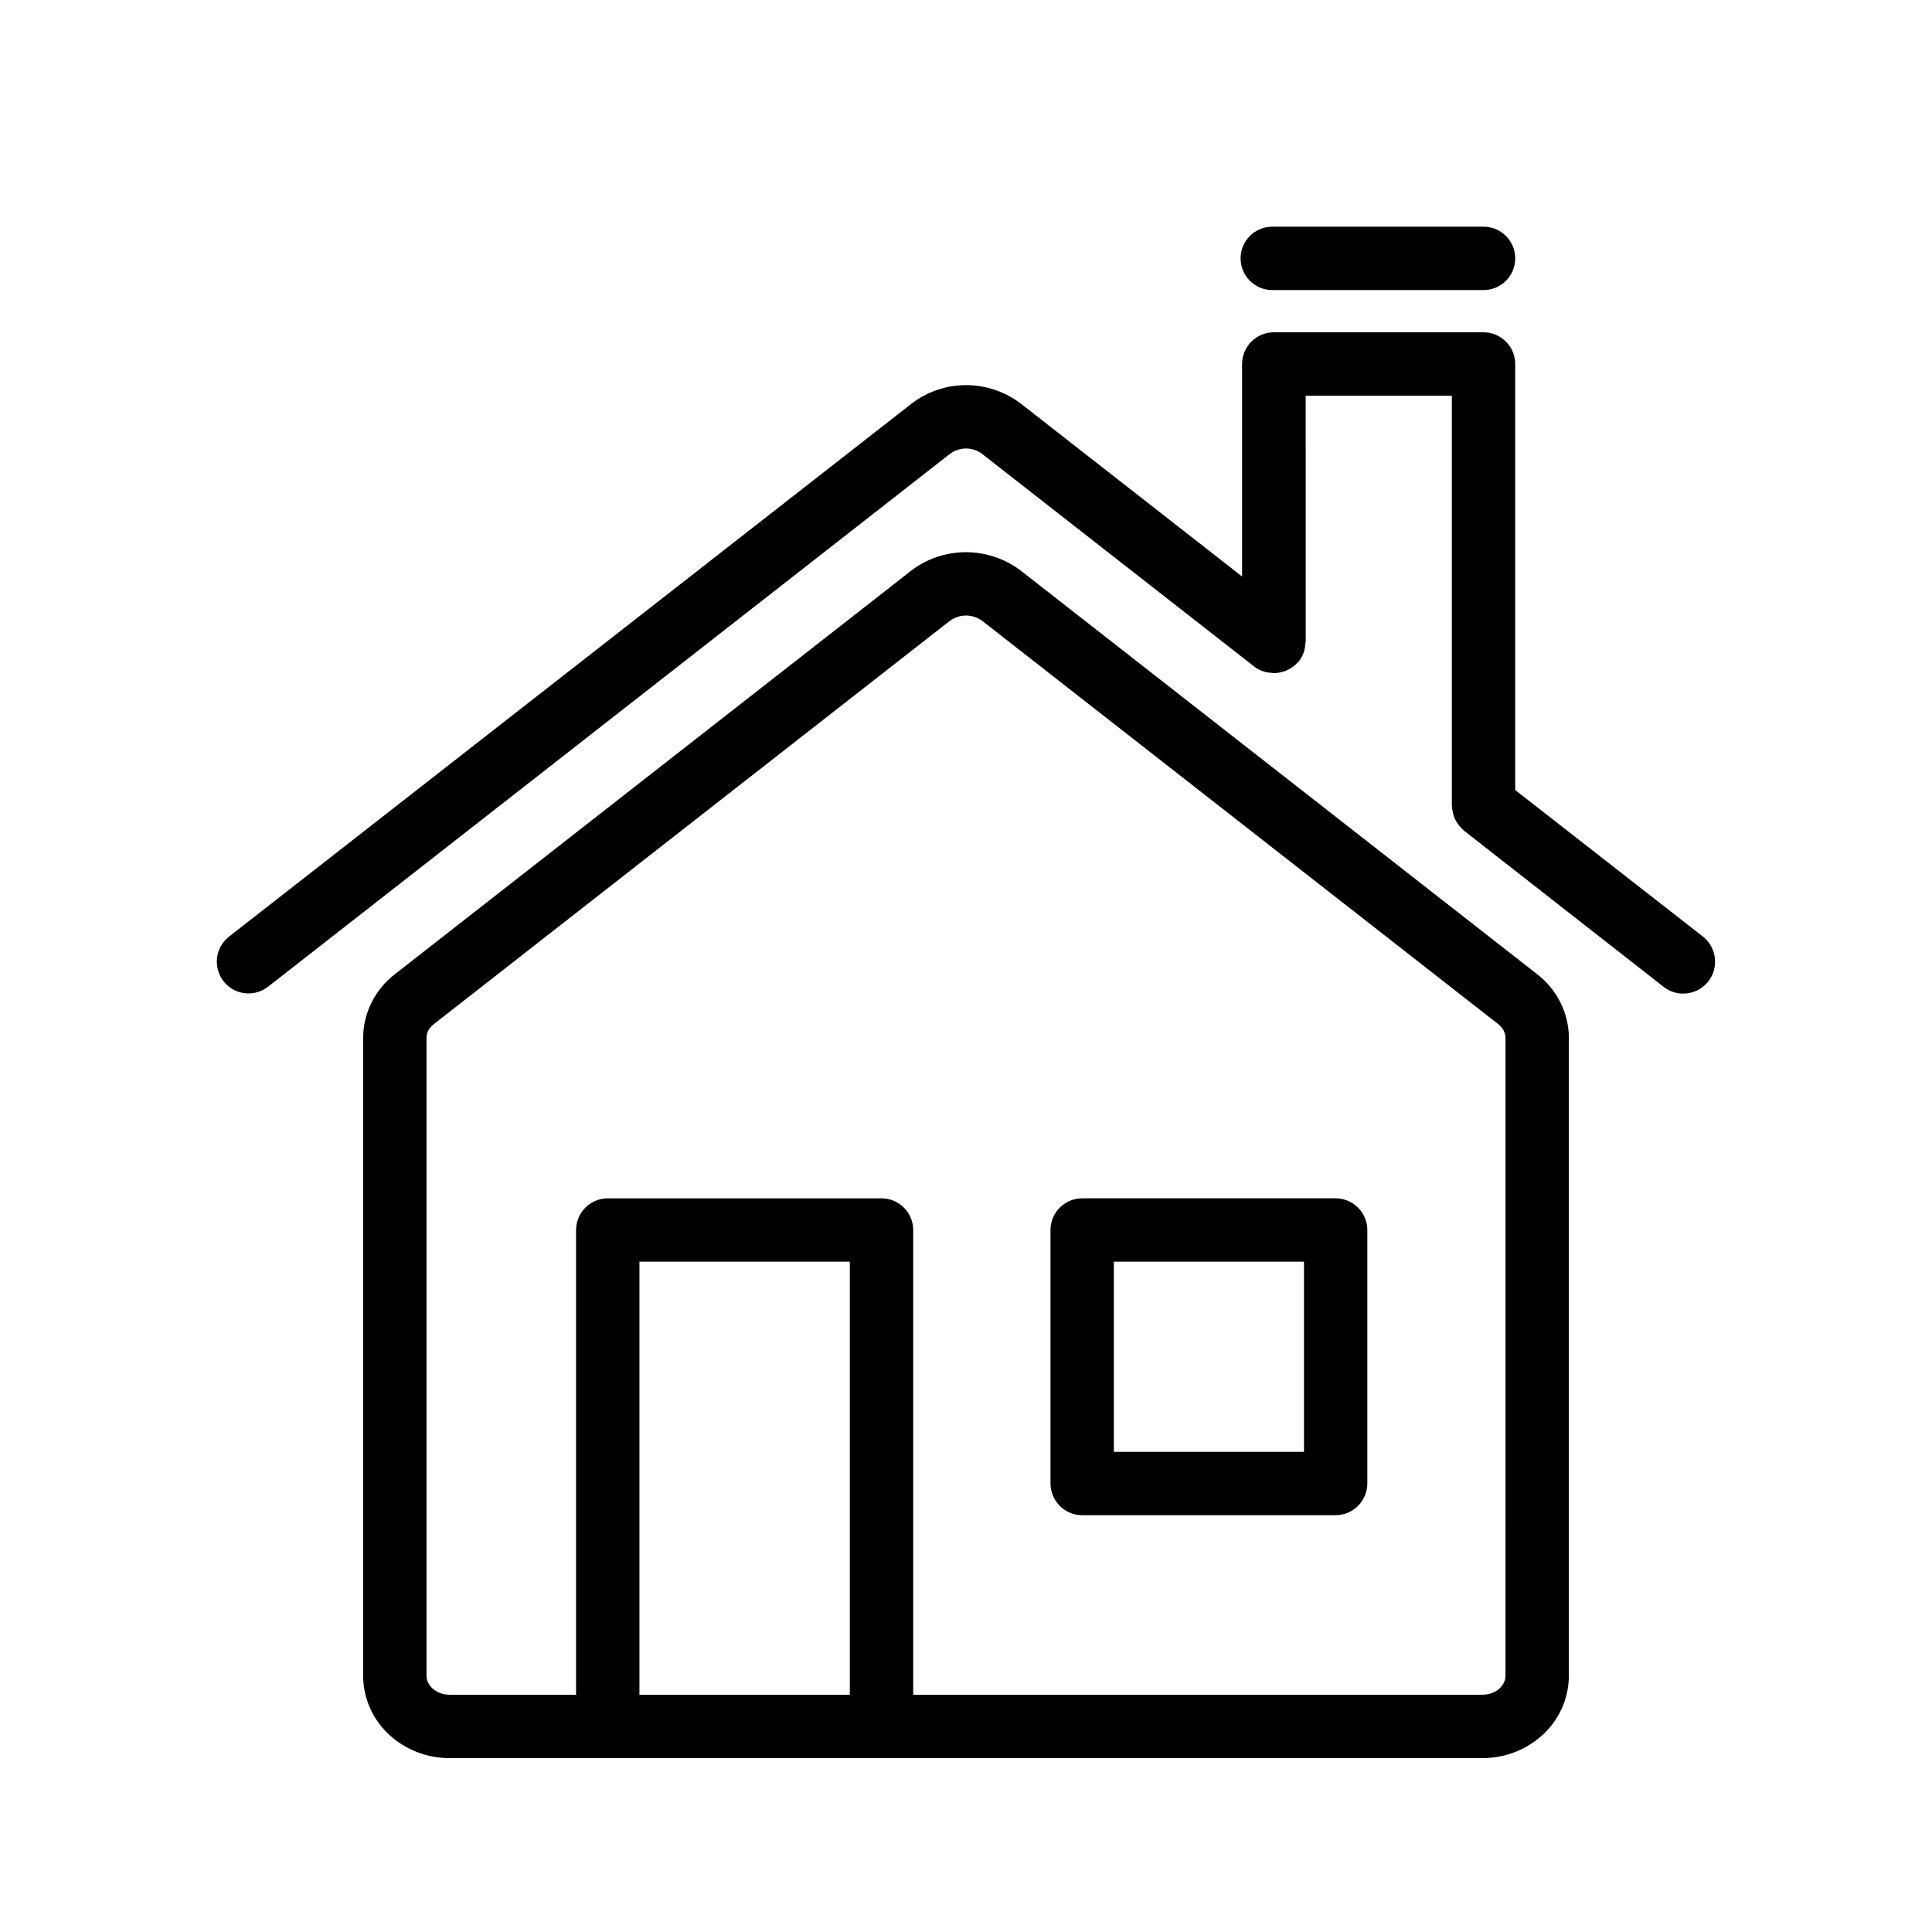
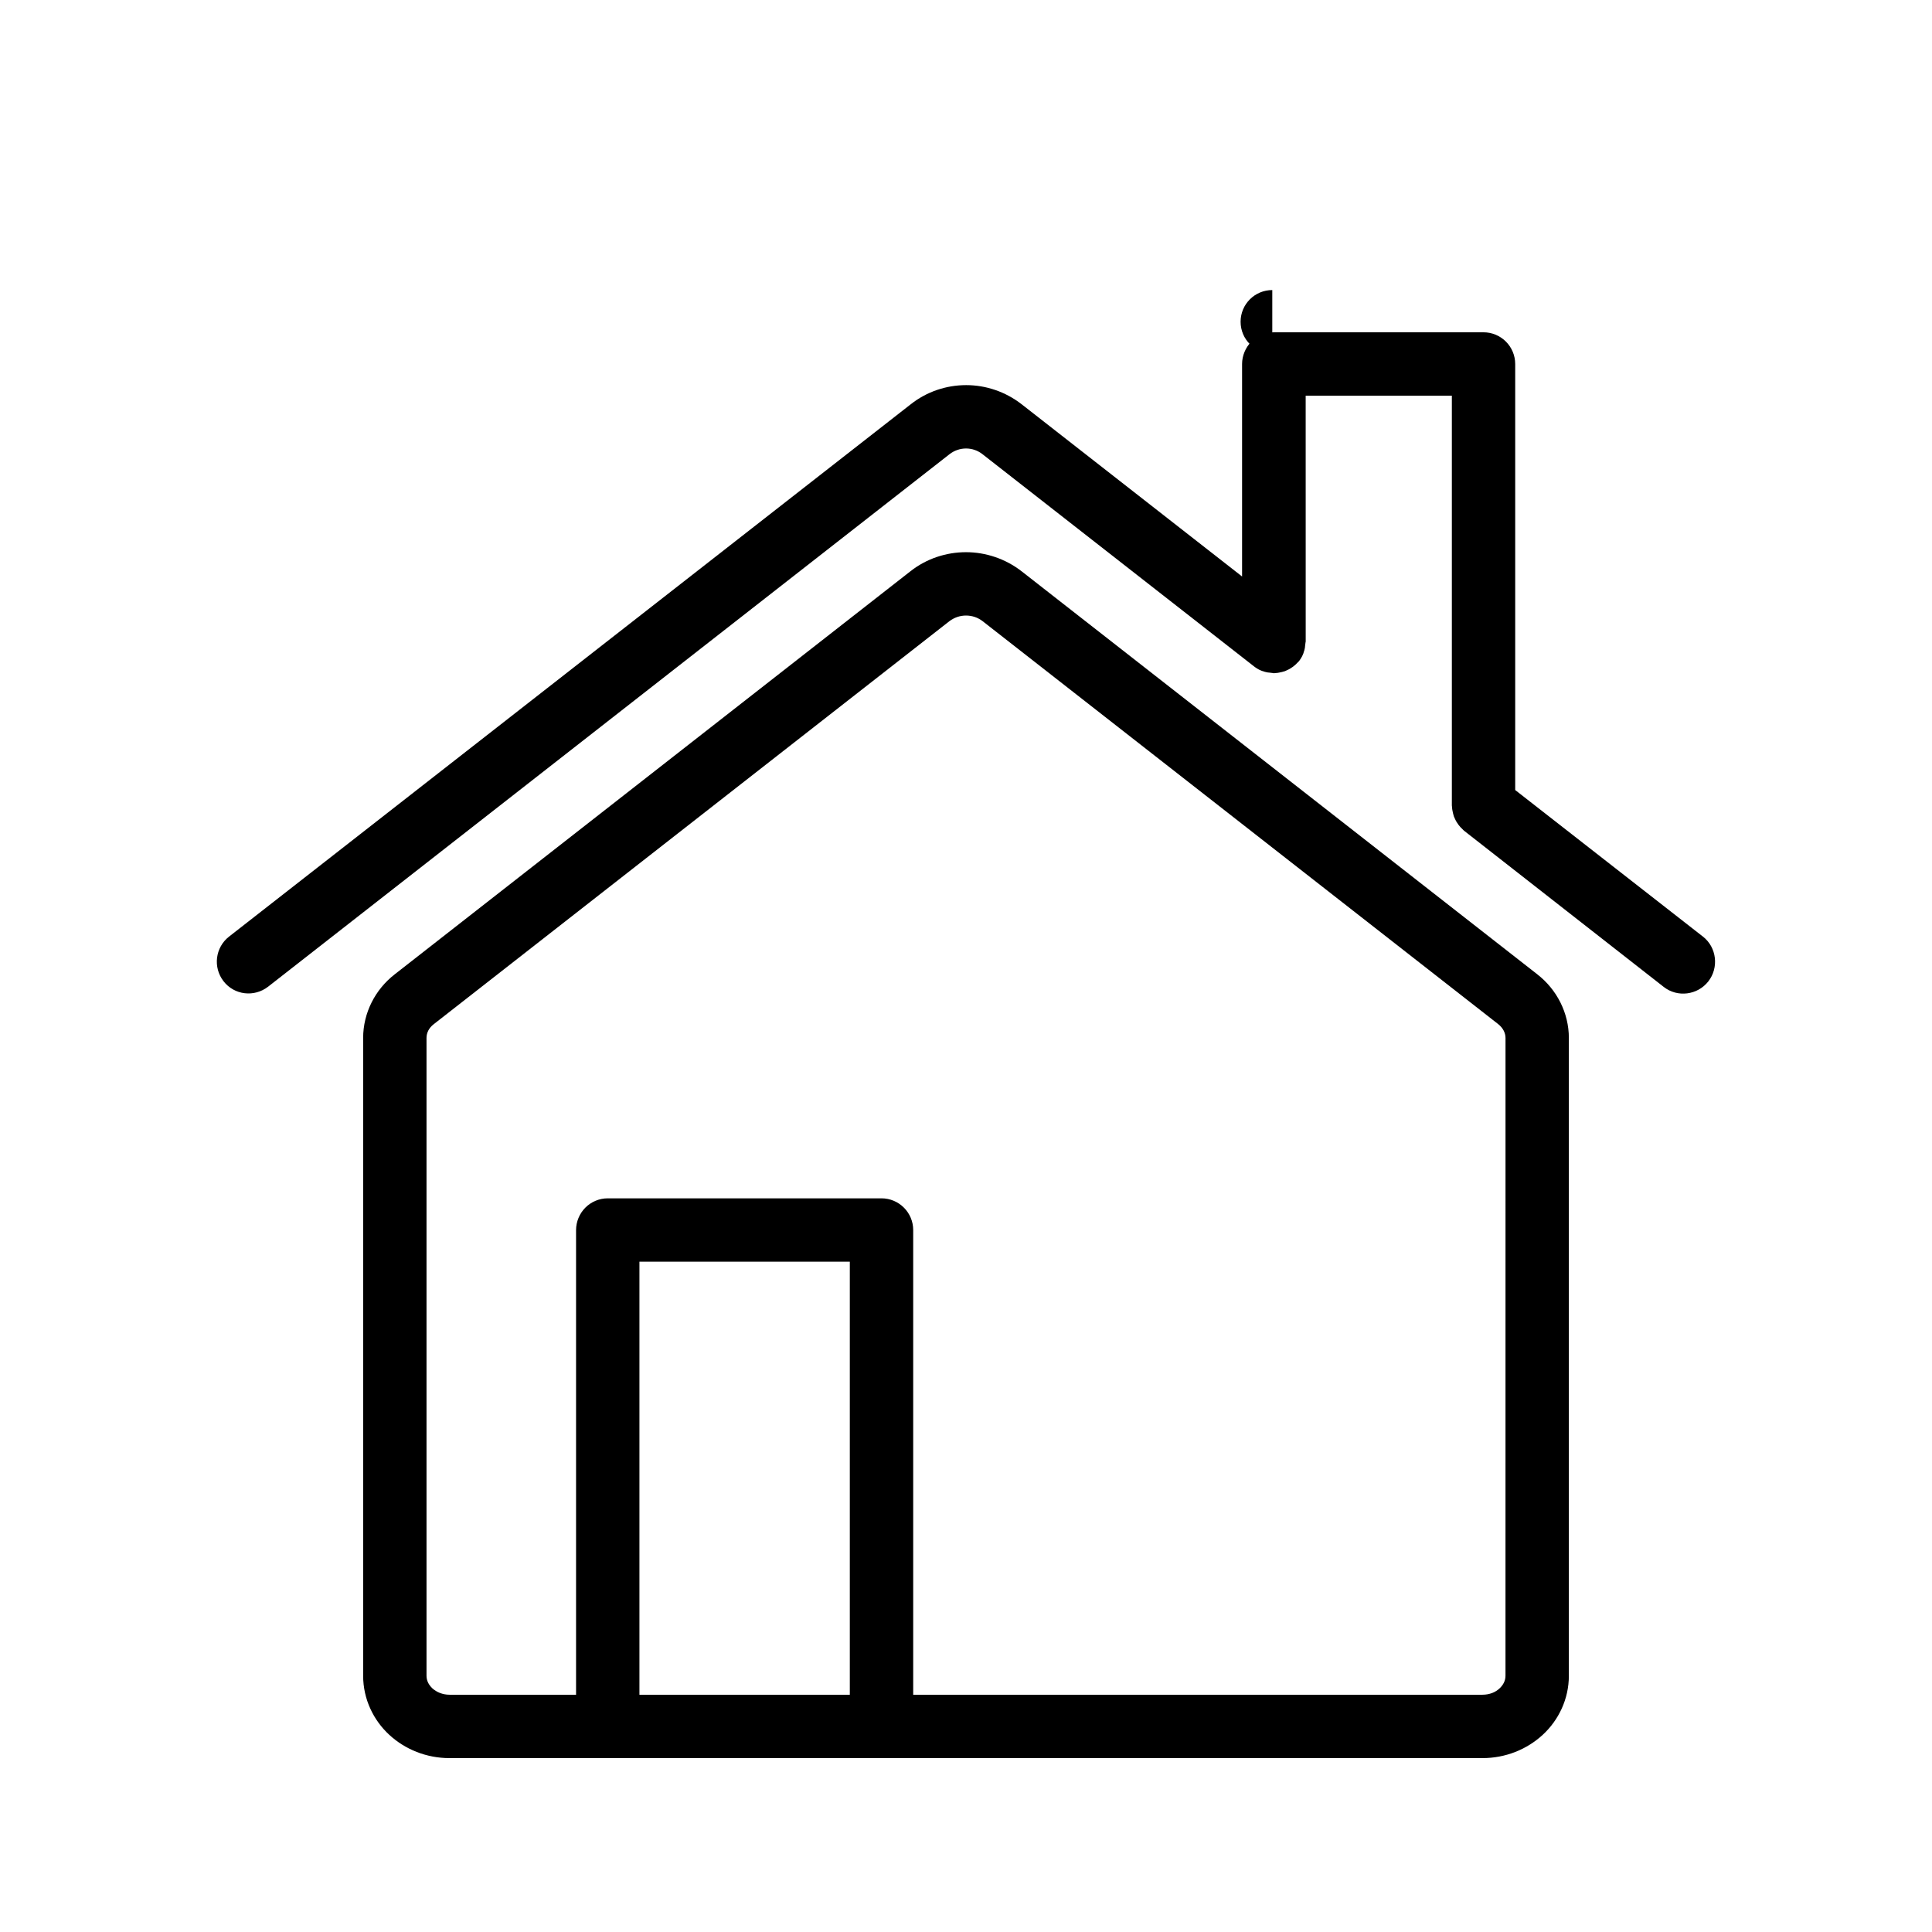
<svg xmlns="http://www.w3.org/2000/svg" fill="#000000" width="800px" height="800px" version="1.1" viewBox="144 144 512 512">
  <g>
    <path d="m551.37 402.18-136.59-106.75c-4.309-3.359-9.574-5.094-14.777-5.094-5.207 0-10.469 1.68-14.777 5.094l-136.59 106.75c-5.207 4.031-8.398 10.242-8.398 16.906v169c0 6.215 2.742 11.812 6.941 15.676s9.852 6.156 15.953 6.156h273.74c6.102 0 11.754-2.297 15.953-6.156 4.199-3.863 6.941-9.461 6.941-15.676v-169c0-6.66-3.191-12.875-8.395-16.902zm-182.16 190.94h-55.754v-114.76h55.754zm173.76-5.039c0 1.23-0.504 2.352-1.566 3.359-1.062 1.008-2.633 1.68-4.535 1.68h-150.86v-123.15c0-2.238-0.895-4.367-2.465-5.934-1.566-1.566-3.691-2.465-5.934-2.465h-72.547c-2.238 0-4.367 0.895-5.934 2.465-1.566 1.566-2.465 3.75-2.465 5.934v123.15h-33.531c-1.902 0-3.469-0.727-4.535-1.68-1.062-1.008-1.566-2.129-1.566-3.359v-169c0-1.289 0.559-2.633 1.961-3.695l136.59-106.75c1.344-1.008 2.856-1.512 4.422-1.512s3.137 0.504 4.422 1.512l136.59 106.75c1.344 1.062 1.961 2.406 1.961 3.695z" />
    <path d="m595.31 392.22-49.766-38.852v-112.91c0-2.238-0.895-4.367-2.465-5.934-1.566-1.566-3.691-2.461-5.93-2.461h-55.586c-2.238 0-4.367 0.895-5.934 2.465-1.566 1.566-2.465 3.75-2.465 5.934v56.316l-58.387-45.621c-4.309-3.359-9.516-5.094-14.723-5.094-5.207 0-10.41 1.68-14.723 5.094l-180.64 141.06c-3.637 2.856-4.309 8.117-1.457 11.812 2.856 3.695 8.117 4.309 11.812 1.457l180.59-141.12c1.289-1.008 2.856-1.512 4.367-1.512 1.566 0 3.078 0.504 4.367 1.512l71.988 56.258c0.055 0.055 0.168 0.113 0.223 0.168 0.223 0.168 0.504 0.336 0.785 0.504 0.223 0.113 0.449 0.281 0.672 0.336 0.223 0.113 0.504 0.223 0.785 0.281 0.281 0.113 0.504 0.168 0.785 0.223 0.223 0.055 0.504 0.113 0.785 0.113 0.281 0.055 0.617 0.055 0.895 0.113 0.113 0 0.168 0.055 0.281 0.055 0.168 0 0.336-0.055 0.504-0.055 0.281 0 0.617-0.055 0.895-0.113 0.281-0.055 0.504-0.113 0.785-0.168 0.281-0.055 0.504-0.168 0.785-0.223 0.281-0.113 0.504-0.223 0.727-0.336 0.223-0.113 0.504-0.223 0.727-0.391 0.223-0.168 0.449-0.281 0.672-0.449 0.223-0.168 0.391-0.336 0.617-0.504 0.223-0.223 0.391-0.391 0.617-0.617 0.113-0.113 0.223-0.223 0.336-0.336 0.055-0.055 0.113-0.168 0.168-0.223 0.168-0.223 0.336-0.504 0.504-0.785 0.113-0.223 0.281-0.449 0.336-0.672 0.113-0.223 0.223-0.504 0.281-0.785 0.113-0.281 0.168-0.504 0.223-0.785 0.055-0.223 0.113-0.504 0.113-0.785 0.055-0.281 0.055-0.617 0.113-0.895 0-0.113 0.055-0.168 0.055-0.281l-0.008-65.16h38.738v108.6c0 0.168 0.055 0.336 0.055 0.504 0 0.281 0.055 0.617 0.113 0.895 0.055 0.281 0.113 0.504 0.168 0.785 0.055 0.281 0.168 0.504 0.223 0.785 0.113 0.281 0.223 0.504 0.336 0.727 0.113 0.223 0.223 0.504 0.391 0.727 0.168 0.223 0.281 0.449 0.449 0.672s0.336 0.391 0.504 0.617c0.223 0.223 0.391 0.391 0.617 0.617 0.113 0.113 0.223 0.223 0.336 0.336l52.957 41.426c3.637 2.856 8.957 2.184 11.812-1.457 2.852-3.641 2.238-9.012-1.402-11.867z" />
-     <path d="m481.17 220.87h55.98c4.644 0 8.398-3.75 8.398-8.398-0.004-4.644-3.754-8.395-8.398-8.395h-55.98c-4.644 0-8.398 3.75-8.398 8.398 0 4.644 3.754 8.395 8.398 8.395z" />
-     <path d="m497.96 461.57h-67.176c-2.238 0-4.367 0.895-5.934 2.465-1.566 1.566-2.461 3.695-2.461 5.934v67.176c0 2.184 0.895 4.367 2.465 5.934 1.566 1.566 3.691 2.461 5.93 2.461h67.176c2.238 0 4.367-0.895 5.934-2.465 1.566-1.566 2.465-3.75 2.465-5.93v-67.176c0-2.238-0.895-4.367-2.465-5.934-1.566-1.566-3.695-2.465-5.934-2.465zm-58.777 16.793h50.383v50.383h-50.383z" />
+     <path d="m481.17 220.87h55.98h-55.98c-4.644 0-8.398 3.75-8.398 8.398 0 4.644 3.754 8.395 8.398 8.395z" />
  </g>
</svg>